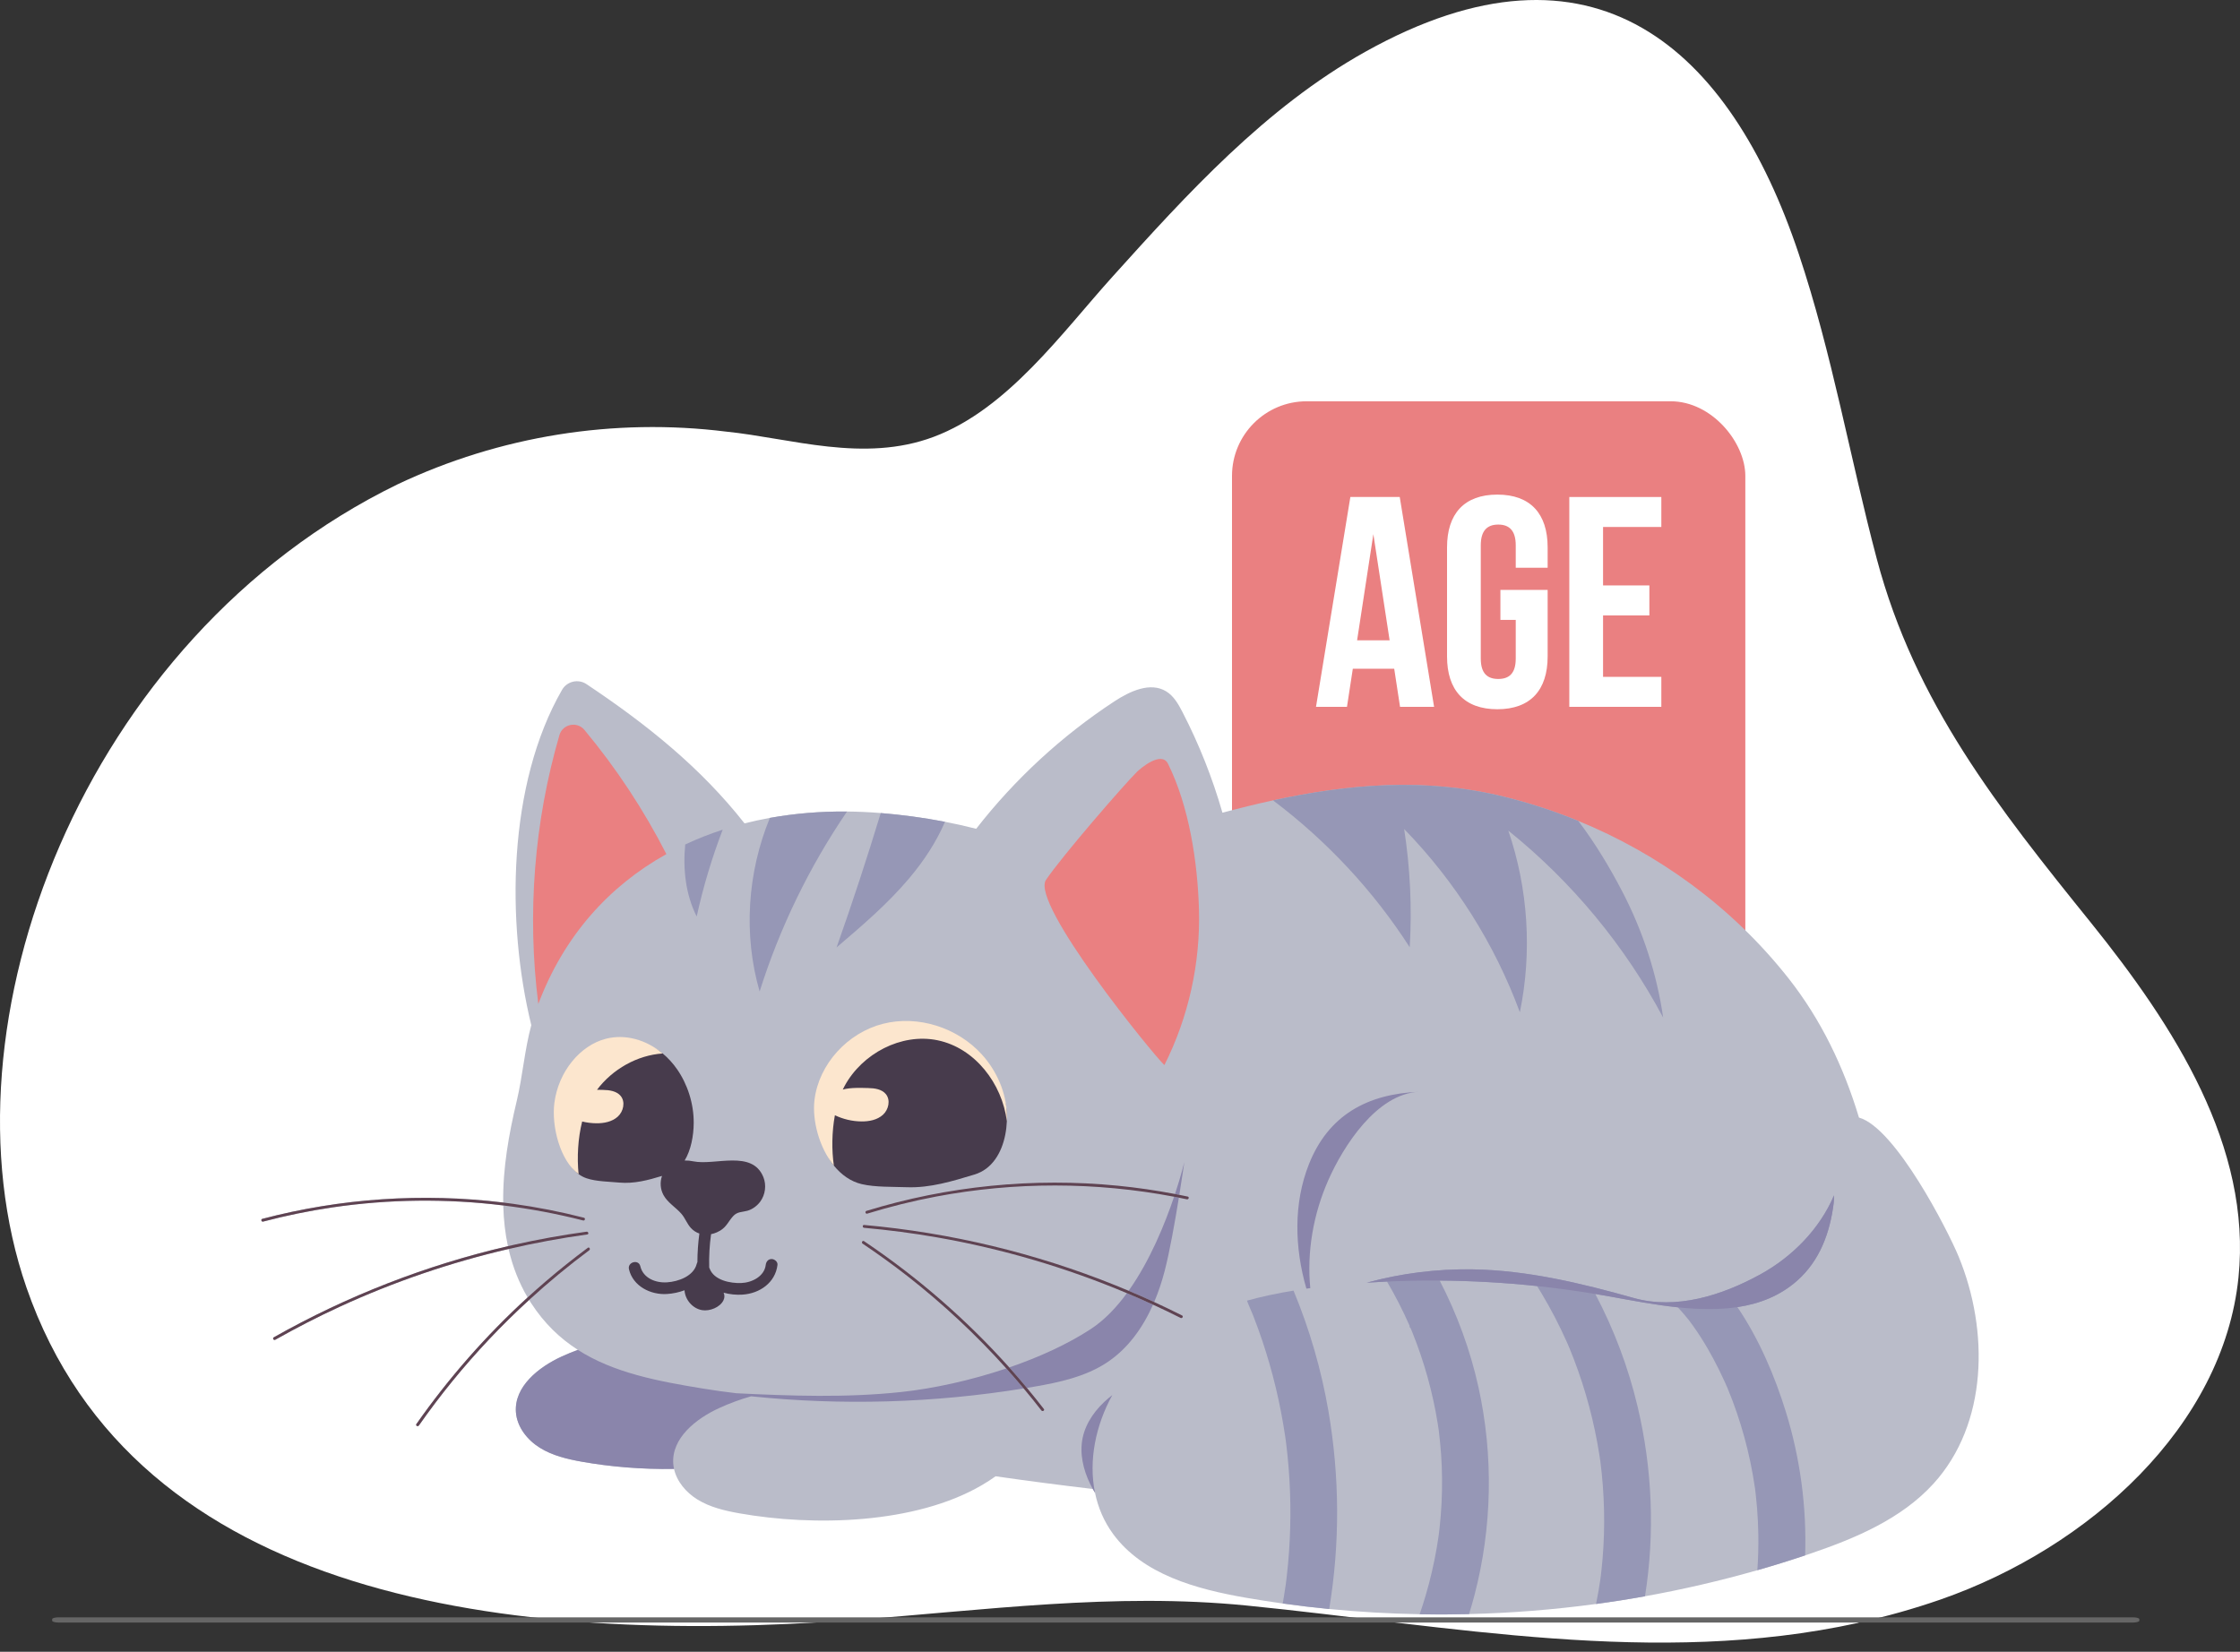
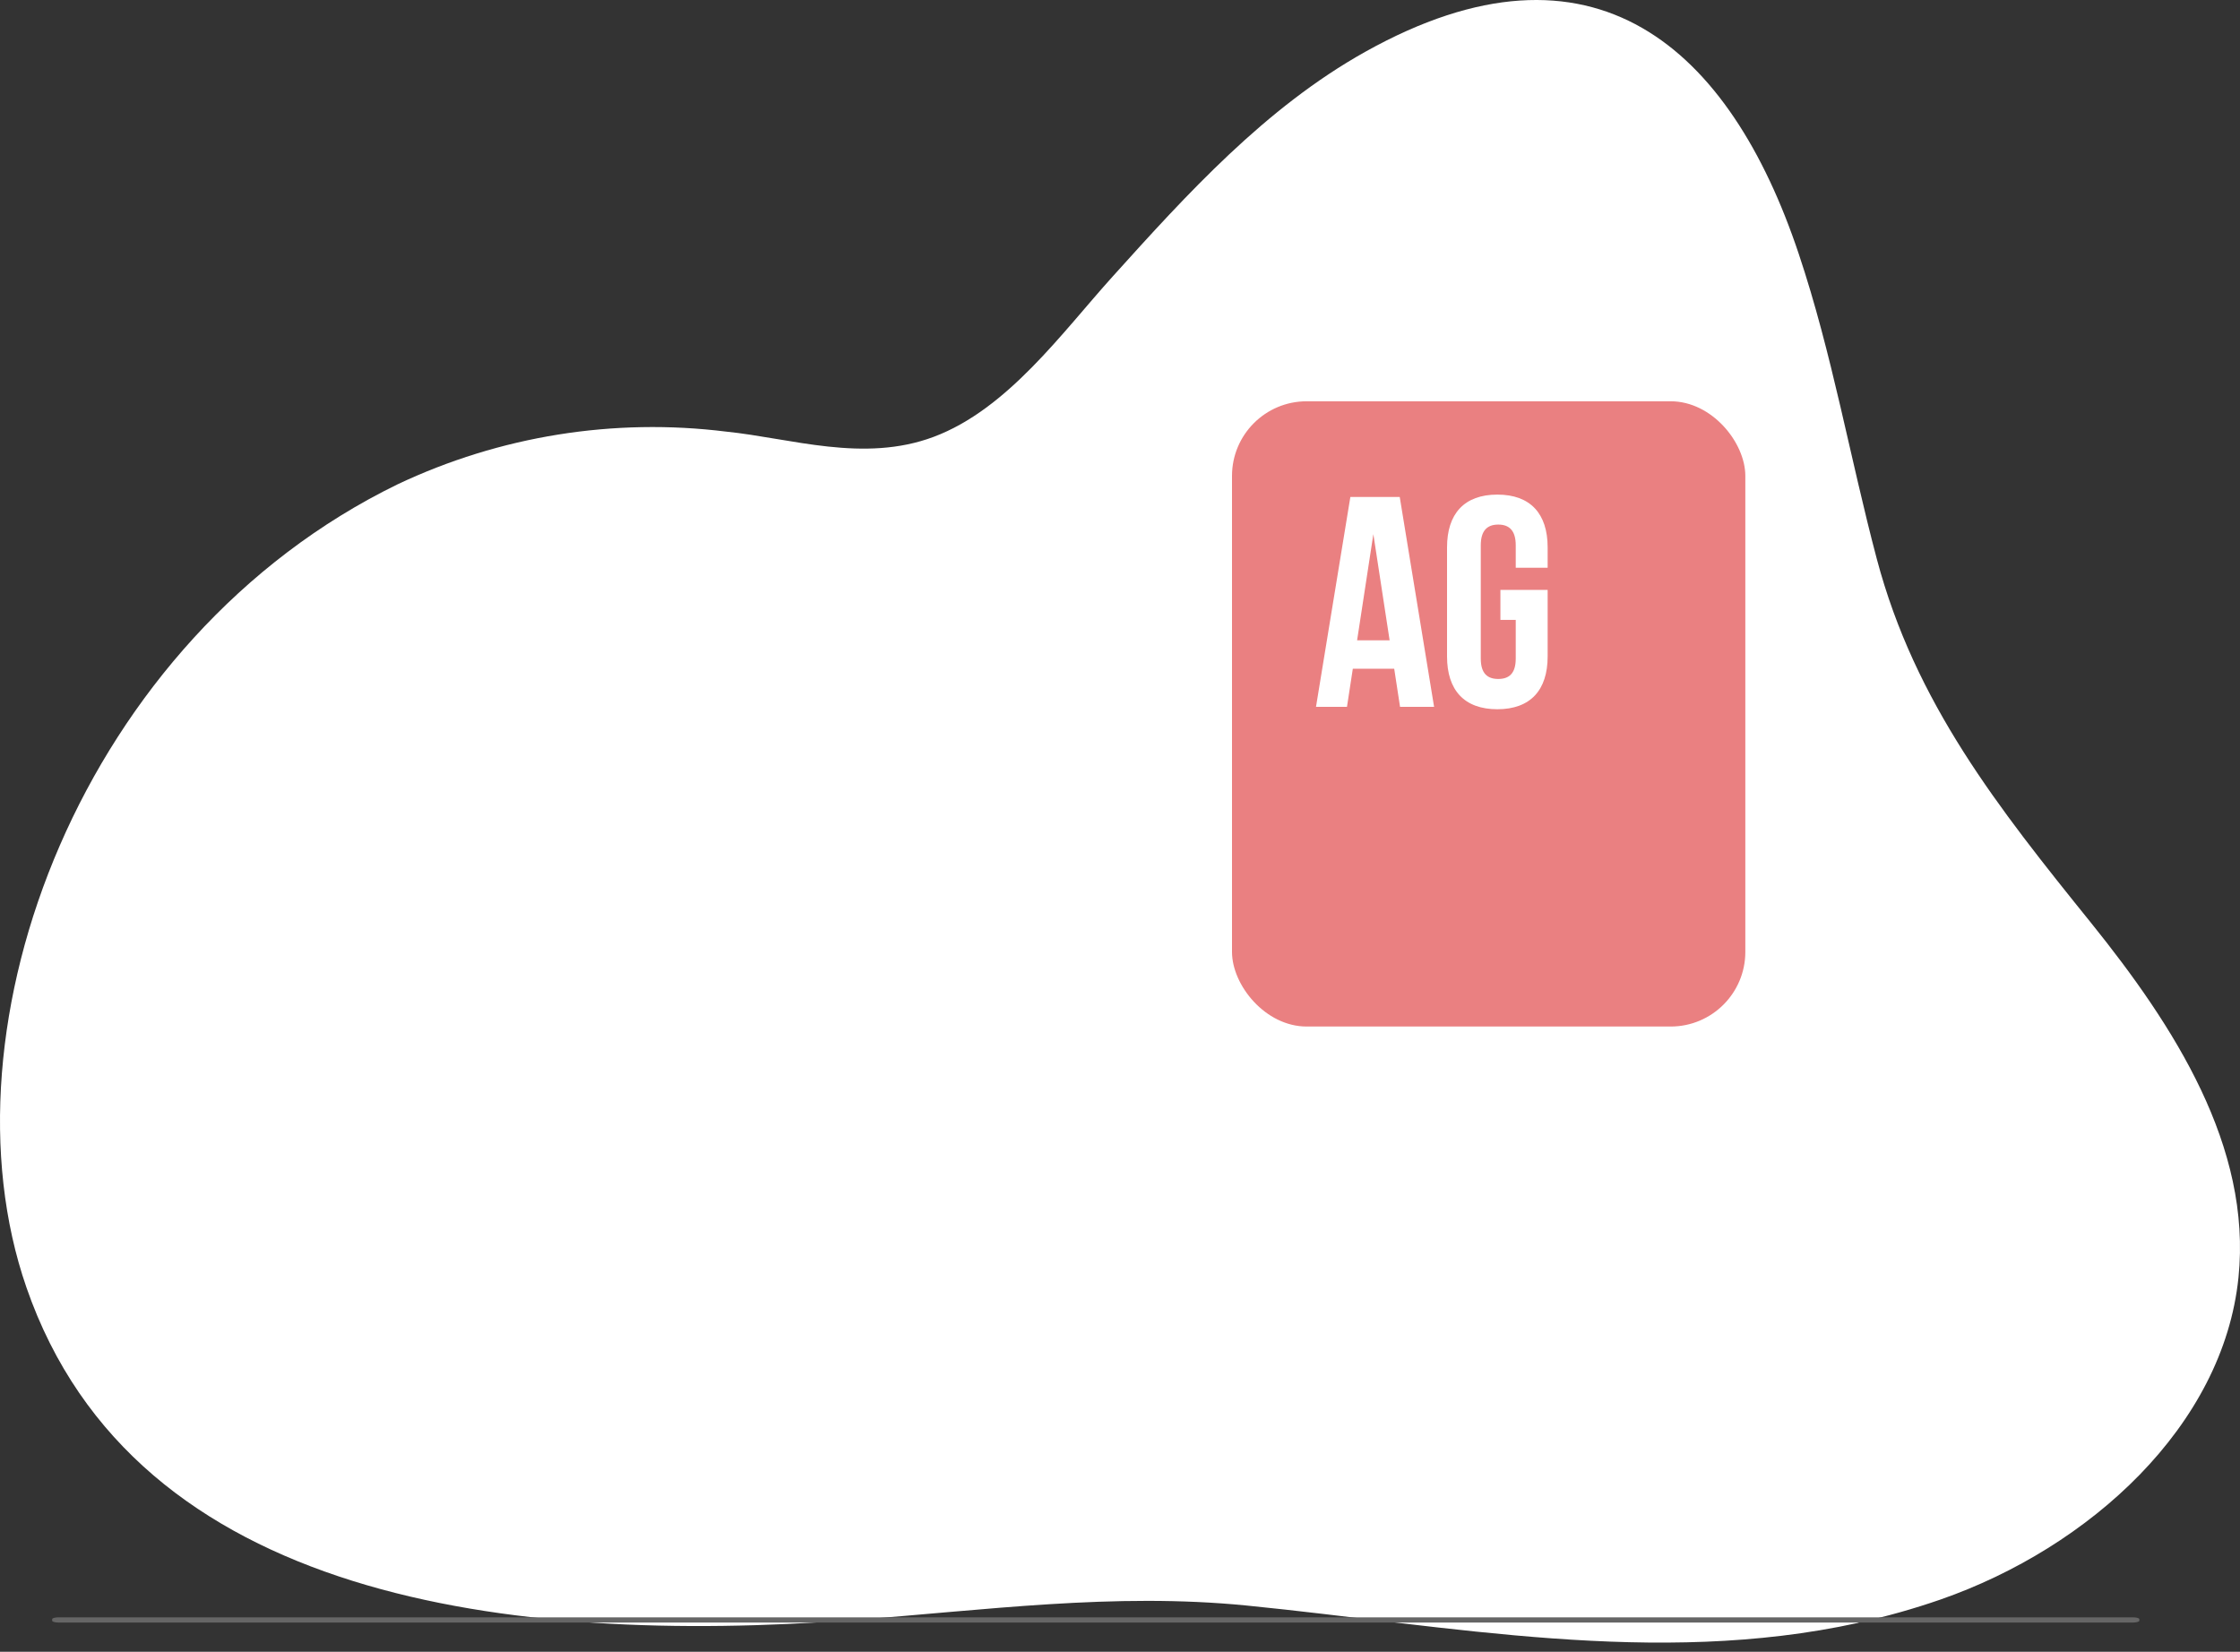
<svg xmlns="http://www.w3.org/2000/svg" width="240" height="177" viewBox="0 0 240 177" fill="none">
  <rect x="0" y="0" width="240" height="177" fill="#333333" stroke="none" />
  <path d="M199.071 173.906C177.418 178.658 155.285 174.208 133.594 172.047C119.315 170.63 105.546 172.558 91.231 173.612C54.842 176.282 14.472 171.583 2.832 137.958C-6.865 109.943 8.814 68.355 42.598 51.899C53.555 46.714 65.762 44.754 77.791 46.249C84.763 46.959 92.536 49.627 100.044 46.809C107.966 43.84 113.828 35.594 119.192 29.654C127.164 20.807 135.578 11.537 146.265 5.558C170.785 -8.158 185.366 5.203 192.717 27.188C196.298 37.875 198.202 49.014 201.086 59.893C205.176 75.309 214.054 86.508 224.047 98.899C232.944 109.949 241.274 122.869 239.838 136.887C238.211 152.798 223.879 165.844 207.898 171.407C205.005 172.409 202.055 173.238 199.063 173.889" fill="white" />
  <path d="M228.52 173.309H6.284C5.901 173.309 5.59 173.396 5.59 173.504V173.673C5.59 173.781 5.901 173.868 6.284 173.868H228.52C228.903 173.868 229.214 173.781 229.214 173.673V173.504C229.214 173.396 228.903 173.309 228.52 173.309Z" fill="#666666" />
  <rect x="132" y="43" width="55" height="67" rx="8" fill="#EA8081" />
  <g clip-path="url(#clip0_100_492)">
    <path d="M28.11 130.608C36.504 128.403 45.298 127.811 53.915 128.86C53.866 125.186 54.514 121.547 55.365 117.976C55.999 115.309 56.209 112.481 56.925 109.852C54.232 98.865 54.385 84.054 60.22 73.92C60.747 73.004 61.951 72.719 62.833 73.306C69.312 77.626 75.088 82.272 79.772 88.231C80.663 88.005 81.569 87.809 82.488 87.643C85.151 87.163 87.921 86.936 90.753 86.96C91.925 86.971 93.107 87.024 94.297 87.118C94.321 87.12 94.344 87.123 94.367 87.125C96.595 87.305 98.917 87.61 101.251 88.062C102.365 88.276 103.481 88.526 104.592 88.81C108.727 83.498 113.746 78.865 119.387 75.163C121.057 74.067 123.248 73.041 124.951 74.086C125.762 74.583 126.253 75.453 126.688 76.294C128.473 79.742 129.905 83.364 130.976 87.088C132.77 86.607 134.577 86.159 136.396 85.765C144.444 84.017 152.718 83.307 161.076 85.353C163.785 86.016 166.474 86.889 169.107 87.968C177.623 91.459 185.542 97.11 191.634 104.844C195.097 109.239 197.539 114.317 199.174 119.755C203.086 120.852 208.717 131.89 209.85 134.641C213.134 142.609 212.973 152.587 207.165 158.979C203.72 162.77 198.787 164.845 193.923 166.498C193.752 166.555 193.581 166.613 193.409 166.67C191.714 167.238 190.006 167.767 188.289 168.259C184.326 169.391 180.305 170.323 176.247 171.052C174.506 171.365 172.757 171.64 171.003 171.877C166.493 172.488 161.949 172.85 157.398 172.961C155.633 173.005 153.868 173.01 152.103 172.977C148.868 172.918 145.636 172.731 142.416 172.417C140.753 172.254 139.092 172.058 137.436 171.827C136.12 171.643 134.809 171.439 133.5 171.211C128.173 170.288 122.449 168.723 119.265 164.382C118.277 163.035 117.645 161.532 117.322 159.958C117.241 159.825 117.163 159.691 117.086 159.555C113.591 159.145 110.119 158.687 106.671 158.194C106.257 158.493 105.778 158.805 105.228 159.129C98.05 163.34 87.156 163.573 79.215 162.163C77.643 161.884 76.052 161.508 74.701 160.667C73.506 159.923 72.514 158.755 72.217 157.404C68.749 157.463 65.344 157.165 62.356 156.634C60.784 156.355 59.194 155.98 57.842 155.138C56.49 154.296 55.396 152.909 55.279 151.329C55.077 148.594 57.687 146.501 60.195 145.353C60.772 145.09 61.343 144.855 61.912 144.646C60.01 143.425 58.319 141.821 56.913 139.649C56.837 139.533 56.764 139.415 56.691 139.298C53.74 141.998 50.986 144.911 48.461 148.012C47.21 149.548 46.016 151.13 44.879 152.752C44.766 152.913 44.499 152.76 44.612 152.598C48.074 147.66 52.073 143.101 56.529 139.028C55.621 137.485 54.93 135.759 54.488 133.838C48.268 135.282 42.197 137.355 36.399 140.025C34.048 141.108 31.745 142.292 29.493 143.564C29.32 143.663 29.165 143.397 29.337 143.3C37.172 138.874 45.642 135.573 54.42 133.536C54.13 132.185 53.961 130.74 53.922 129.198V129.171C47.845 128.424 41.669 128.49 35.609 129.382C33.109 129.749 30.635 130.26 28.194 130.901C28.002 130.951 27.919 130.656 28.111 130.606L28.11 130.608Z" fill="#BABCC9" />
    <path d="M175.042 139.088C179.581 140.366 184.467 138.828 188.581 136.573C192.042 134.676 194.98 131.674 196.5 128.09C196.504 128.408 196.494 128.691 196.465 128.93C196.073 132.081 194.983 135.091 192.536 137.249C190.698 138.87 188.512 139.711 186.152 140.066C188.49 143.514 190.164 147.48 191.346 151.301C192.877 156.248 193.579 161.48 193.408 166.672C191.714 167.24 190.006 167.769 188.288 168.26C188.379 166.984 188.412 165.704 188.392 164.424C188.376 163.48 188.33 162.537 188.256 161.596C188.22 161.156 188.178 160.717 188.129 160.28C188.109 160.091 188.088 159.904 188.065 159.716C188.057 159.653 188.05 159.589 188.043 159.525C188.037 159.486 188.027 159.429 188.016 159.352C187.751 157.545 187.376 155.754 186.891 153.992C186.408 152.231 185.815 150.499 185.117 148.81C185.102 148.773 185.087 148.733 185.072 148.692C185.059 148.669 185.046 148.646 185.037 148.624C184.948 148.423 184.859 148.221 184.768 148.02C184.572 147.589 184.369 147.162 184.159 146.738C183.782 145.976 183.382 145.226 182.955 144.491C182.491 143.694 181.996 142.915 181.463 142.163C181.313 141.951 181.159 141.743 181.005 141.534C180.987 141.51 180.935 141.443 180.909 141.41C180.888 141.384 180.873 141.365 180.869 141.361C180.581 141.005 180.284 140.655 179.975 140.317C179.905 140.24 179.835 140.165 179.765 140.089C177.348 139.836 174.909 139.371 172.6 138.949C172.043 138.847 171.484 138.751 170.925 138.658C172.927 142.463 174.457 146.509 175.455 150.714C177.036 157.376 177.325 164.303 176.25 171.056C174.508 171.368 172.76 171.643 171.006 171.881C171.104 171.398 171.195 170.914 171.279 170.428C171.346 170.033 171.407 169.637 171.466 169.241C171.512 168.765 171.505 168.937 171.489 169.083C171.491 169.069 171.492 169.057 171.493 169.043C171.526 168.786 171.557 168.529 171.584 168.271C171.773 166.555 171.869 164.83 171.874 163.104C171.879 161.377 171.793 159.65 171.619 157.932C171.575 157.502 171.526 157.073 171.472 156.645C171.461 156.559 171.447 156.473 171.438 156.388C171.442 156.422 171.445 156.454 171.448 156.482C171.417 156.273 171.386 156.064 171.353 155.855C171.214 154.972 171.052 154.095 170.867 153.221C170.508 151.531 170.063 149.858 169.533 148.214C169.258 147.364 168.962 146.521 168.643 145.686C168.499 145.31 168.351 144.935 168.197 144.562C168.166 144.484 168.134 144.407 168.102 144.33C168.156 144.462 168.044 144.195 168.013 144.124C167.956 143.992 167.897 143.86 167.838 143.73C167.051 141.968 166.159 140.253 165.168 138.596C165.011 138.333 164.851 138.071 164.688 137.811C161.222 137.446 157.738 137.248 154.252 137.222C156.117 140.829 157.529 144.663 158.408 148.649C160.029 156.001 159.878 163.676 157.972 170.962C157.797 171.633 157.605 172.3 157.4 172.964C155.635 173.007 153.87 173.013 152.105 172.98C152.342 172.294 152.563 171.603 152.767 170.906C153.252 169.246 153.643 167.558 153.937 165.854C154.002 165.478 154.058 165.1 154.116 164.723C154.116 164.642 154.144 164.543 154.154 164.466C154.185 164.217 154.215 163.967 154.242 163.717C154.337 162.842 154.407 161.964 154.451 161.085C154.539 159.327 154.524 157.565 154.402 155.808C154.345 154.996 154.257 154.188 154.165 153.379C154.155 153.32 154.15 153.26 154.142 153.202C154.111 152.992 154.079 152.782 154.046 152.571C153.975 152.122 153.896 151.673 153.81 151.226C153.496 149.585 153.092 147.96 152.598 146.363C152.348 145.551 152.073 144.744 151.778 143.947C151.629 143.548 151.476 143.151 151.317 142.757C151.26 142.618 151.203 142.479 151.147 142.341C150.988 142.188 150.99 142.064 151.049 142.137C151.032 142.089 151.018 142.042 151.003 142.009C150.296 140.405 149.495 138.841 148.606 137.328C147.883 137.361 147.159 137.401 146.436 137.449C150.12 136.447 153.944 135.96 157.761 136.021C163.653 136.118 169.407 137.503 175.046 139.09L175.042 139.088Z" fill="#9697B6" />
    <path d="M88.323 117.872C88.796 114.034 91.045 111.549 94.816 110.587C98.588 109.624 102.166 110.221 104.767 113.099C106.375 114.878 107.826 117.107 107.884 119.497C107.888 119.712 107.887 119.93 107.877 120.148C107.797 122.074 107.148 124.124 105.656 125.233C105.29 125.503 104.875 125.718 104.403 125.861C102.054 126.571 99.654 127.311 97.169 127.219C95.685 127.164 93.776 127.229 92.322 126.887C91.134 126.607 90.134 125.875 89.341 124.902C87.748 122.944 88.054 120.039 88.322 117.871L88.323 117.872Z" fill="#473B4C" />
    <path d="M60.664 118.314C61.096 114.972 62.205 113.226 64.965 112.512C67.052 111.973 69.24 111.414 71.001 112.886C71.568 113.36 72.085 113.92 72.53 114.556C73.656 116.168 74.339 118.242 74.326 120.335C74.317 121.722 74.03 123.25 73.356 124.355C73.671 124.349 73.99 124.383 74.304 124.448C76.596 124.92 80.607 123.165 81.794 126.147C82.132 126.996 82.002 128.014 81.462 128.754C81.131 129.206 80.616 129.596 80.067 129.744C79.48 129.903 79.006 129.824 78.548 130.322C78.04 130.877 77.848 131.459 77.16 131.871C77.044 131.941 76.924 132.002 76.802 132.056C76.602 132.143 76.395 132.21 76.186 132.25C76.02 133.435 75.956 134.633 75.986 135.829C76.004 135.863 76.02 135.898 76.033 135.934C76.492 137.187 78.242 137.53 79.419 137.486C80.547 137.445 81.897 136.785 82.044 135.539C82.083 135.205 82.304 134.915 82.673 134.915C82.981 134.915 83.341 135.202 83.302 135.539C83.077 137.451 81.392 138.613 79.544 138.729C78.889 138.771 78.19 138.705 77.53 138.521C77.638 138.772 77.655 139.038 77.521 139.321C77.158 140.095 76.04 140.523 75.238 140.394C74.216 140.232 73.399 139.277 73.343 138.261C72.729 138.492 72.076 138.623 71.465 138.662C69.704 138.777 67.818 137.821 67.391 136.016C67.206 135.234 68.419 134.9 68.605 135.684C68.909 136.968 70.248 137.492 71.466 137.412C72.696 137.333 74.336 136.739 74.655 135.414C74.671 135.349 74.694 135.293 74.722 135.242C74.724 134.219 74.797 133.197 74.932 132.182C74.595 132.069 74.281 131.871 74.014 131.577C73.614 131.137 73.408 130.534 73.011 130.071C72.434 129.4 71.538 128.881 71.094 128.071C70.742 127.431 70.696 126.674 70.931 126.008C69.44 126.467 67.92 126.865 66.369 126.723C65.293 126.623 63.905 126.615 62.858 126.266C62.55 126.163 62.261 126.01 61.991 125.815C60.003 124.377 60.342 120.8 60.663 118.311L60.664 118.314Z" fill="#473B4C" />
    <path d="M78.877 149.295C84.77 149.587 90.681 149.792 96.541 149.166C100.025 148.794 104.017 147.919 107.816 146.64C108.448 147.343 109.068 148.058 109.674 148.782C100.036 150.345 90.189 150.628 80.476 149.625C79.344 149.942 78.206 150.357 77.052 150.885C74.543 152.033 71.933 154.125 72.135 156.86C72.15 157.045 72.177 157.227 72.216 157.407C68.748 157.465 65.343 157.168 62.355 156.637C60.783 156.358 59.193 155.982 57.841 155.141C56.489 154.299 55.395 152.912 55.277 151.331C55.076 148.596 57.686 146.504 60.194 145.356C60.77 145.093 61.342 144.858 61.911 144.648C65.742 147.104 70.429 147.998 75.376 148.804C76.539 148.994 77.706 149.157 78.877 149.294V149.295Z" fill="#8A85AB" />
    <path d="M140.247 124.74C142.318 119.532 146.461 117.213 152.058 116.995C147.519 117.172 143.92 122.828 142.312 126.476C140.72 130.089 140.007 134.105 140.388 138.032C140.249 138.05 140.11 138.07 139.971 138.089C138.704 133.703 138.57 128.958 140.247 124.74Z" fill="#8A85AB" />
    <path d="M57.677 107.58C56.457 97.956 57.227 88.084 59.94 78.767C60.284 77.582 61.826 77.266 62.617 78.215C66.027 82.31 68.975 86.784 71.398 91.523C65.297 94.92 60.442 100.241 57.677 107.58Z" fill="#EA8081" />
    <path d="M100.443 111.47C96.557 110.675 92.376 112.901 90.494 116.368C90.426 116.493 90.361 116.622 90.299 116.754C91.159 116.518 92.292 116.578 93.017 116.592C93.706 116.606 94.473 116.708 94.91 117.237C95.437 117.875 95.213 118.903 94.6 119.459C93.986 120.015 93.106 120.181 92.276 120.17C91.302 120.156 90.331 119.927 89.453 119.506C89.122 121.297 89.1 123.254 89.343 124.903C87.75 122.945 87.001 120.016 87.269 117.848C87.742 114.01 90.827 110.67 94.598 109.708C98.369 108.745 102.603 110.121 105.204 112.999C106.812 114.778 107.827 117.108 107.885 119.497C107.889 119.712 107.888 119.93 107.878 120.148C107.376 116.111 104.447 112.29 100.443 111.471V111.47Z" fill="#FCE6CE" />
    <path d="M63.964 116.777C64.197 116.781 64.416 116.788 64.606 116.791C65.295 116.804 66.062 116.908 66.499 117.436C67.026 118.073 66.802 119.101 66.189 119.657C65.576 120.213 64.695 120.379 63.865 120.368C63.364 120.36 62.863 120.296 62.375 120.178C61.921 121.971 61.811 124.028 61.992 125.817C60.004 124.38 59.075 120.673 59.397 118.184C59.829 114.842 62.144 112.026 64.904 111.313C66.992 110.774 69.24 111.414 71.001 112.887C68.269 113.07 65.627 114.57 63.964 116.778V116.777Z" fill="#FCE6CE" />
    <path d="M112.069 94.285C113.828 91.692 120.458 84.047 121.823 82.704C122.193 82.34 124.438 80.418 125.146 81.847C127.411 86.421 128.315 92.397 128.46 97.436C128.626 103.19 127.349 108.983 124.756 114.134C123.51 112.967 110.366 96.795 112.069 94.285Z" fill="#EA8081" />
    <path d="M108.171 146.571C108.159 146.557 108.147 146.545 108.136 146.531C111.34 145.43 114.392 144.039 116.866 142.42C118.323 141.467 119.612 140.113 120.74 138.572C121.68 138.967 122.613 139.378 123.539 139.804C122.429 142.303 120.819 144.554 118.542 146.04C116.258 147.531 113.509 148.126 110.816 148.592C110.552 148.638 110.29 148.682 110.026 148.725C109.42 147.997 108.802 147.279 108.171 146.572V146.571Z" fill="#8A85AB" />
    <path d="M125.795 128.238C125.966 128.271 126.138 128.304 126.308 128.338C125.895 130.886 125.321 134.145 124.778 136.222C124.487 137.337 124.119 138.451 123.662 139.523C122.756 139.106 121.844 138.704 120.925 138.316C123.225 135.081 124.832 131.091 125.794 128.239L125.795 128.238Z" fill="#8A85AB" />
    <path d="M126.89 124.535C126.89 124.535 126.679 126.03 126.357 128.036C126.202 128.005 126.048 127.975 125.893 127.946C126.564 125.919 126.89 124.536 126.89 124.536V124.535Z" fill="#8A85AB" />
    <path d="M179.761 140.088C177.345 139.834 174.906 139.369 172.597 138.948C172.04 138.846 171.481 138.749 170.922 138.656C168.852 138.313 166.771 138.031 164.684 137.81C161.218 137.445 157.734 137.247 154.248 137.221C152.367 137.206 150.484 137.243 148.604 137.327C147.88 137.36 147.156 137.401 146.434 137.448C150.117 136.447 153.941 135.959 157.759 136.02C163.651 136.117 169.405 137.502 175.043 139.089C179.582 140.367 184.468 138.828 188.582 136.574C192.043 134.677 194.981 131.675 196.501 128.091C196.505 128.409 196.495 128.692 196.466 128.931C196.074 132.082 194.984 135.092 192.537 137.25C190.699 138.871 188.513 139.712 186.153 140.067C184.115 140.374 181.948 140.318 179.763 140.088L179.761 140.088Z" fill="#8A85AB" />
    <path d="M115.995 154.096C116.344 152.397 117.448 150.925 118.783 149.807C118.911 149.698 119.043 149.594 119.176 149.492C117.389 152.738 116.615 156.52 117.321 159.96C117.24 159.827 117.161 159.693 117.085 159.557C116.984 159.374 116.887 159.189 116.796 159.002C116.058 157.482 115.656 155.749 115.995 154.095V154.096Z" fill="#8A85AB" />
    <path d="M161.605 89.008C163.737 95.236 164.169 102.027 162.843 108.471C160.15 101.164 155.896 94.428 150.445 88.838C151.092 93.024 151.293 97.278 151.041 101.505C147.15 95.452 142.159 90.1 136.395 85.766C144.443 84.018 152.717 83.308 161.074 85.354C163.784 86.017 166.473 86.89 169.106 87.969C171.017 90.485 172.603 93.203 173.805 95.512C176.006 99.743 177.519 104.332 178.198 109.049C174.102 101.351 168.421 94.488 161.606 89.008H161.605Z" fill="#9697B6" />
    <path d="M90.751 86.961C86.71 92.892 83.543 99.412 81.389 106.246C79.629 100.16 80.076 93.498 82.486 87.644C85.149 87.164 87.919 86.937 90.751 86.961Z" fill="#9697B6" />
    <path d="M101.249 88.062C100.316 90.233 98.981 92.249 97.453 94.069C95.137 96.828 92.378 99.183 89.633 101.523C91.319 96.76 92.897 91.959 94.365 87.125C96.593 87.305 98.915 87.61 101.249 88.062Z" fill="#9697B6" />
    <path d="M73.416 90.491C74.709 89.884 76.051 89.357 77.432 88.907C76.272 91.935 75.34 95.047 74.645 98.211C73.456 95.848 73.16 93.134 73.416 90.491Z" fill="#9697B6" />
    <path d="M142.331 151.199C143.539 158.238 143.58 165.379 142.414 172.419C140.751 172.256 139.09 172.06 137.434 171.828C137.482 171.558 137.528 171.287 137.573 171.015C137.643 170.588 137.706 170.162 137.767 169.734C137.769 169.716 137.772 169.694 137.776 169.667C137.808 169.403 137.841 169.14 137.871 168.877C138.069 167.148 138.191 165.411 138.236 163.673C138.282 161.962 138.254 160.251 138.154 158.542C138.102 157.659 138.03 156.777 137.941 155.896C137.898 155.485 137.852 155.074 137.801 154.665C137.786 154.554 137.772 154.442 137.758 154.331C137.75 154.276 137.742 154.219 137.738 154.189C137.722 154.072 137.704 153.955 137.686 153.839C137.174 150.398 136.363 147 135.257 143.699C134.948 142.776 134.616 141.861 134.261 140.955C134.091 140.521 133.868 140.088 133.728 139.644C133.921 140.259 133.688 139.57 133.608 139.372C135.239 138.921 136.91 138.572 138.592 138.298C140.314 142.445 141.573 146.786 142.33 151.199H142.331Z" fill="#9697B6" />
    <path d="M100.318 128.217C97.819 128.689 95.348 129.303 92.917 130.05C92.727 130.108 92.646 129.813 92.835 129.755C101.52 127.087 110.728 126.163 119.775 127.059C121.828 127.262 123.868 127.559 125.893 127.946C126.048 127.976 126.202 128.005 126.357 128.036C126.656 128.096 126.954 128.157 127.253 128.22C127.448 128.261 127.365 128.556 127.171 128.515C126.884 128.454 126.597 128.396 126.308 128.338C126.137 128.305 125.966 128.271 125.795 128.238C117.402 126.642 108.716 126.63 100.318 128.217Z" fill="#5F4352" />
-     <path d="M100.432 132.601C97.832 132.146 95.214 131.804 92.585 131.57C92.389 131.552 92.387 131.246 92.585 131.264C101.834 132.091 110.947 134.274 119.551 137.748C120.01 137.933 120.469 138.123 120.926 138.316C121.845 138.704 122.756 139.106 123.663 139.523C124.666 139.985 125.661 140.464 126.649 140.96C126.826 141.05 126.67 141.313 126.493 141.225C125.518 140.734 124.532 140.261 123.54 139.805C122.614 139.379 121.68 138.968 120.741 138.573C114.227 135.831 107.404 133.822 100.434 132.602L100.432 132.601Z" fill="#5F4352" />
    <path d="M107.818 146.639C104.593 143.045 101.052 139.735 97.243 136.757C95.679 135.535 94.069 134.372 92.42 133.265C92.257 133.155 92.411 132.889 92.576 133C98.302 136.847 103.544 141.395 108.136 146.53C108.148 146.544 108.159 146.557 108.171 146.57C108.803 147.277 109.421 147.995 110.026 148.724C110.644 149.467 111.25 150.221 111.843 150.984C111.964 151.14 111.696 151.292 111.576 151.138C110.957 150.341 110.323 149.555 109.675 148.781C109.068 148.056 108.448 147.341 107.817 146.638L107.818 146.639Z" fill="#5F4352" />
-     <path d="M28.11 130.608C36.504 128.402 45.298 127.811 53.915 128.86C54.256 128.902 54.597 128.946 54.937 128.992C57.506 129.344 60.052 129.846 62.563 130.487C62.755 130.535 62.673 130.831 62.48 130.782C59.664 130.063 56.804 129.526 53.921 129.172C47.845 128.425 41.669 128.491 35.608 129.383C33.109 129.75 30.634 130.261 28.193 130.902C28.001 130.952 27.918 130.657 28.11 130.607V130.608Z" fill="#5F4352" />
    <path d="M62.845 131.985C63.038 131.958 63.122 132.253 62.927 132.28C60.091 132.672 57.274 133.193 54.487 133.84C48.267 135.284 42.196 137.356 36.398 140.027C34.047 141.11 31.744 142.294 29.492 143.566C29.319 143.665 29.164 143.399 29.336 143.302C37.171 138.875 45.641 135.575 54.42 133.537C54.647 133.484 54.875 133.433 55.103 133.381C57.663 132.807 60.247 132.343 62.846 131.985H62.845Z" fill="#5F4352" />
    <path d="M62.979 133.71C63.138 133.592 63.292 133.858 63.135 133.974C60.898 135.64 58.746 137.418 56.691 139.3C53.739 142 50.986 144.913 48.461 148.013C47.209 149.55 46.016 151.132 44.879 152.754C44.766 152.914 44.499 152.762 44.611 152.599C48.074 147.662 52.072 143.103 56.529 139.03C57.172 138.442 57.824 137.865 58.486 137.298C59.941 136.05 61.441 134.856 62.979 133.711V133.71Z" fill="#5F4352" />
  </g>
  <path d="M149.972 53.257L153.652 75.743H150.005L149.38 71.663H144.944L144.319 75.743H141L144.681 53.257H149.972ZM147.145 57.24L145.404 68.612H148.887L147.145 57.24Z" fill="white" />
  <path d="M160.758 66.427V63.215H165.819V70.346C165.819 73.944 163.979 76 160.43 76C156.88 76 155.04 73.944 155.04 70.346V58.654C155.04 55.056 156.88 53 160.43 53C163.979 53 165.819 55.056 165.819 58.654V60.838H162.401V58.429C162.401 56.823 161.678 56.212 160.528 56.212C159.378 56.212 158.655 56.823 158.655 58.429V70.571C158.655 72.177 159.378 72.756 160.528 72.756C161.678 72.756 162.401 72.177 162.401 70.571V66.427H160.758Z" fill="white" />
-   <path d="M171.756 56.469V62.733H176.718V65.945H171.756V72.531H178V75.743H168.141V53.257H178V56.469H171.756Z" fill="white" />
  <defs>
    <clipPath id="clip0_100_492">
-       <rect width="184" height="100" fill="white" transform="matrix(-1 0 0 1 212 73)" />
-     </clipPath>
+       </clipPath>
  </defs>
</svg>